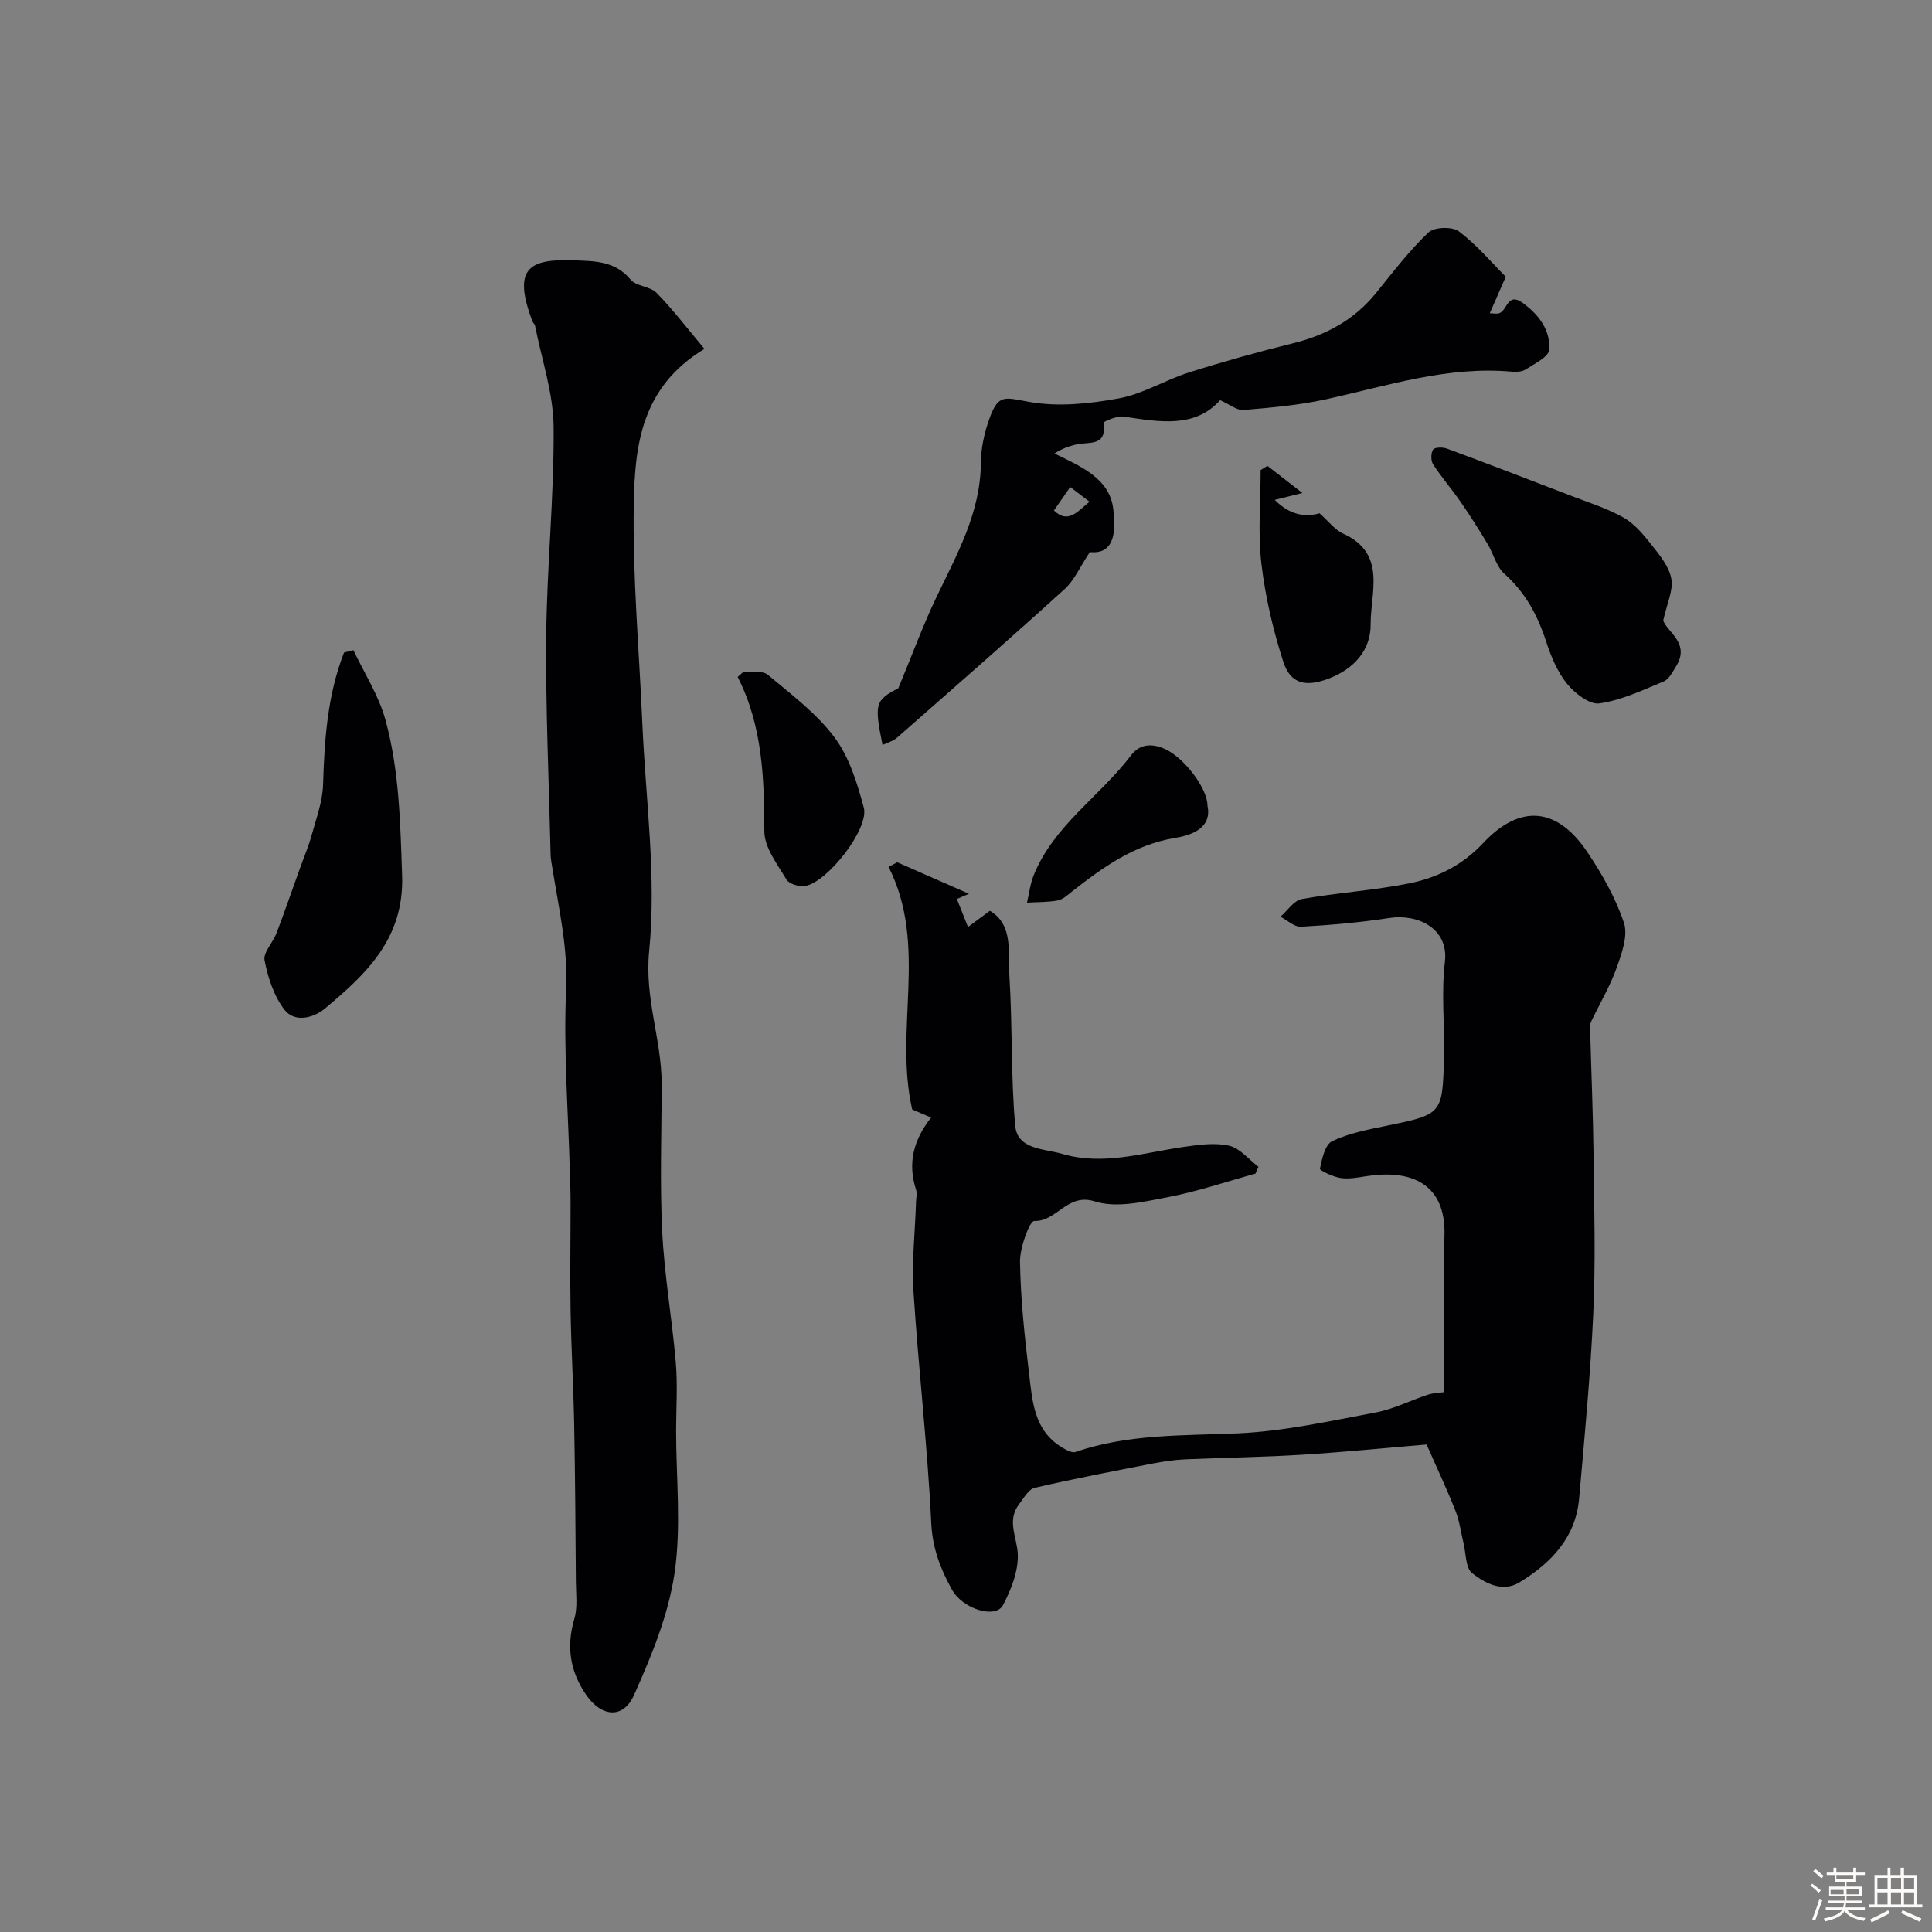
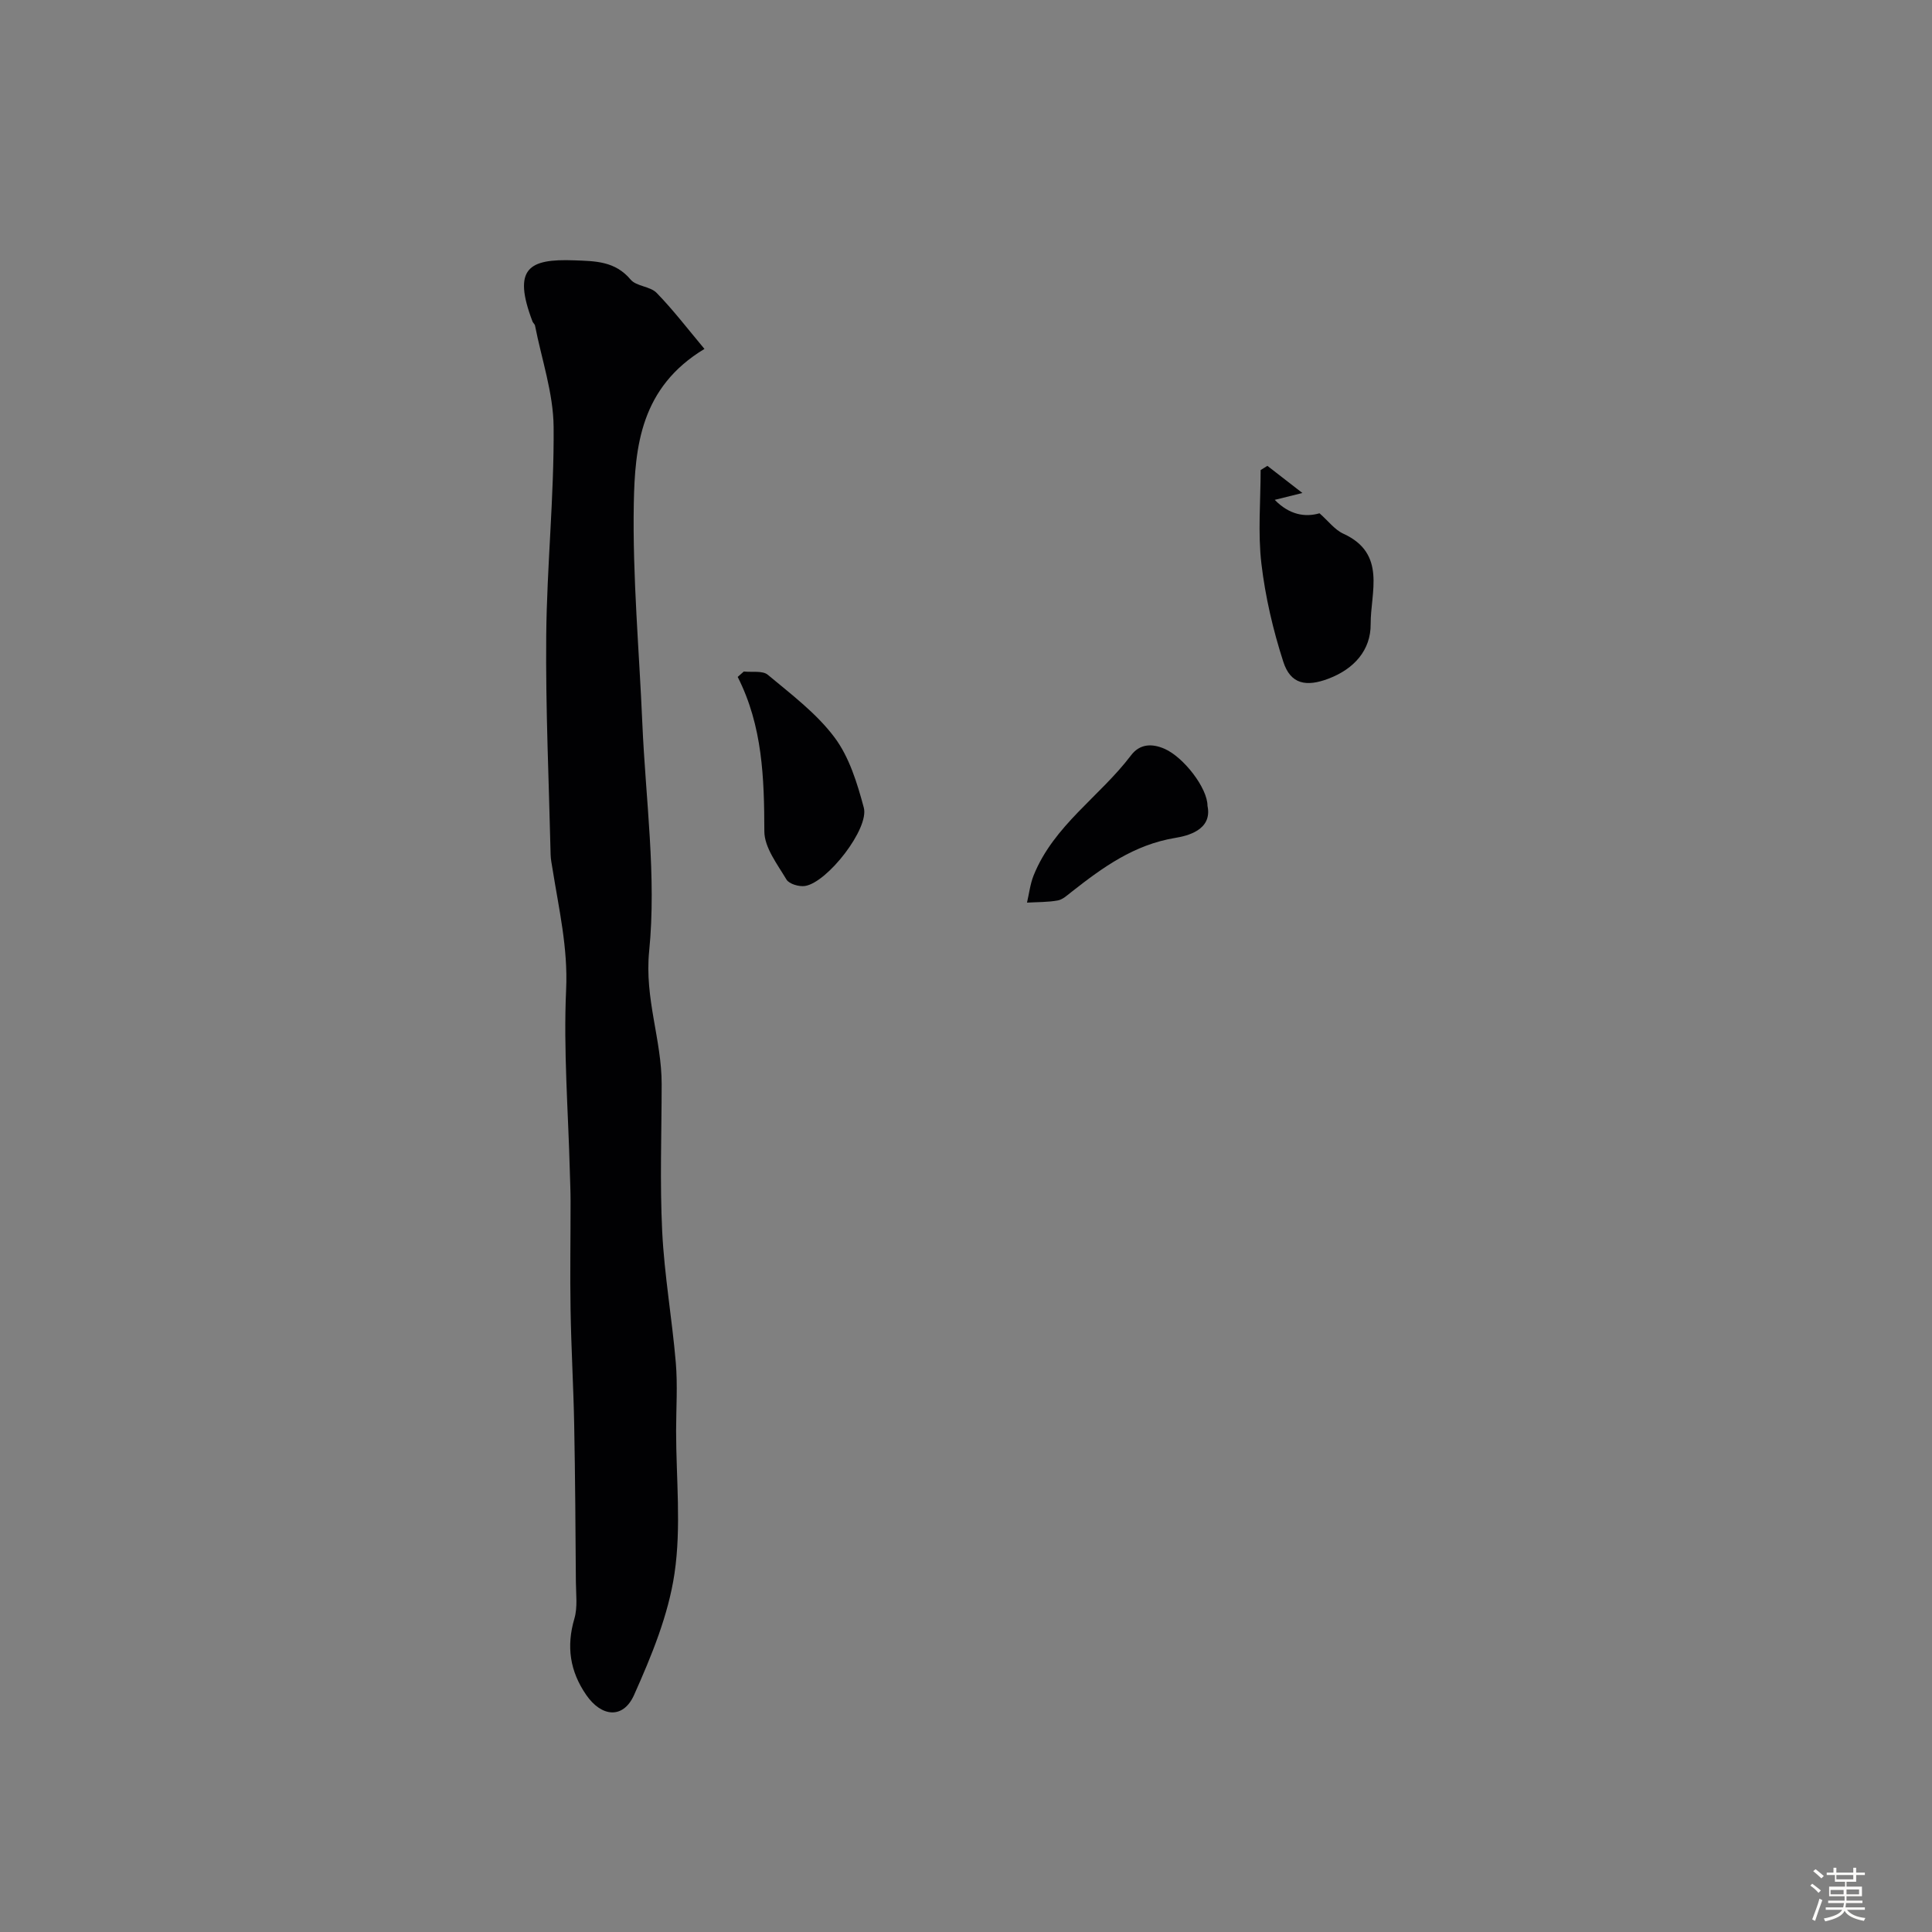
<svg xmlns="http://www.w3.org/2000/svg" enable-background="new 0 0 400 400" viewBox="0 0 400 400">
  <rect x="0" y="0" width="400" height="400" fill="#808080" stroke="none" />
  <path d="m374.8 390.4.4-.4c.7.5 1.3 1 1.8 1.4l-.5.5c-.5-.6-1.1-1.1-1.7-1.5zm1 7.3-.6-.3c.5-1.4 1.1-2.8 1.5-4.3.2.1.4.2.6.3-.5 1.3-1 2.8-1.5 4.3zm-.4-10.3.5-.4c.4.3 1 .8 1.7 1.4l-.5.5c-.5-.5-1.1-1-1.7-1.5zm2.5.3h1.7v-1h.6v1h3.5v-1h.6v1h1.8v.5h-1.8v1.4h-2v1h3.2v2h-3.2v.9h3.3v.5h-3.4c0 .3-.1.6-.1.9h4v.5h-3.7c.7.9 1.9 1.5 3.8 1.7-.1.2-.2.4-.3.6-2.1-.4-3.5-1.1-4-2.1-.4 1-1.8 1.7-4 2.2-.1-.2-.2-.4-.3-.6 2.1-.4 3.4-1 3.8-1.8h-3.4v-.5h3.6c.1-.3.1-.6.2-.9h-3.3v-.5h3.4c0-.3 0-.6 0-.9h-3.2v-2h3.3v-1h-2.1v-1.4h-1.7v-.5zm1.1 3.5v1h2.7c0-.3 0-.4 0-.4 0-.1 0-.2 0-.2 0-.1 0-.2 0-.3h-2.7zm1.2-3v.9h3.5v-.9zm4.7 3h-2.6v.6.4h2.6z" fill="#fcfbfa" />
-   <path d="m393.6 386.7h.6v1.5h2.7v6.1h1.1v.6h-11v-.6h1.1v-6.1h2.7v-1.5h.6v1.5h2.1v-1.5zm-2.7 8.8.4.6c-1.2.6-2.5 1.3-3.8 1.9-.1-.2-.2-.4-.3-.6 1.2-.6 2.5-1.2 3.7-1.9zm-2.2-6.7v2.4h2.1v-2.4zm0 3v2.5h2.1v-2.5zm2.8-3v2.4h2.1v-2.4zm0 3v2.5h2.1v-2.5zm6 6.1c-1.4-.7-2.7-1.3-3.9-1.8l.3-.6c1.5.6 2.7 1.2 3.9 1.7zm-1.2-9.1h-2.1v2.4h2.1zm-2.1 3v2.5h2.1v-2.5z" fill="#fcfbfa" />
  <g fill="#010103">
-     <path d="m295.36 299.07c-7.9.66-16.87 1.56-25.86 2.12-8.02.5-16.07.59-24.1.95-2.27.1-4.54.44-6.77.87-8.16 1.59-16.33 3.15-24.42 5.03-1.26.29-2.24 2.12-3.2 3.36-2.64 3.41-.44 6.86-.29 10.36.14 3.51-1.37 7.36-3.07 10.58-1.5 2.84-8.28.86-10.55-3.21-2.38-4.26-4.05-8.6-4.3-13.86-.77-15.93-2.64-31.8-3.66-47.71-.4-6.24.32-12.56.52-18.84.03-.79.24-1.65.01-2.36-1.8-5.5-.56-10.36 3.11-14.98-1.58-.68-3.02-1.29-3.92-1.68-3.82-16.71 3.35-33.91-4.89-50.22.6-.32 1.2-.63 1.8-.95 4.64 2.04 9.28 4.07 14.84 6.52-1.57.68-2.17.94-2.5 1.08.7 1.76 1.4 3.53 2.3 5.79 1.19-.87 2.75-2.03 4.54-3.35 4.88 2.9 3.72 8.5 4.02 13.25.67 10.4.29 20.89 1.22 31.26.45 4.97 6.04 4.73 9.71 5.81 8.51 2.52 16.84-.25 25.22-1.44 3.1-.44 6.42-.92 9.37-.24 2.24.52 4.06 2.85 6.06 4.37-.21.47-.42.94-.63 1.41-6.03 1.66-12 3.7-18.13 4.87-4.97.95-10.6 2.31-15.11.88-5.76-1.82-7.81 4.18-12.54 4.05-.97-.03-3.01 5.52-2.96 8.47.13 7.7.95 15.42 1.87 23.08.69 5.75 1 11.87 6.87 15.36.82.49 2 1.17 2.73.92 10.96-3.77 22.3-3.36 33.65-3.86 9.57-.43 19.09-2.56 28.56-4.33 3.69-.69 7.16-2.5 10.77-3.67 1.25-.41 2.64-.42 3.35-.52 0-10.64-.27-21.51.08-32.35.35-10.95-7.02-13.8-16.13-12.38-1.78.28-3.65.64-5.39.38-1.56-.24-4.34-1.56-4.26-1.92.42-2.05 1.05-4.98 2.53-5.7 3.45-1.65 7.38-2.4 11.19-3.18 11.61-2.39 11.69-2.33 11.96-14.47.15-6.5-.58-13.07.19-19.48.83-6.96-5.67-9.98-11.48-9.08-6.05.93-12.18 1.46-18.3 1.81-1.38.08-2.84-1.34-4.26-2.07 1.46-1.27 2.77-3.37 4.41-3.66 7.39-1.33 14.95-1.78 22.3-3.26 5.78-1.16 10.97-3.76 15.24-8.32 7.64-8.15 15.3-7.48 21.56 1.83 3.06 4.55 5.86 9.49 7.59 14.65.89 2.65-.43 6.32-1.48 9.27-1.32 3.74-3.38 7.21-5.11 10.81-.2.41-.43.88-.42 1.31.24 9.13.63 18.25.74 27.38.13 10.69.42 21.4-.07 32.07-.58 12.81-1.81 25.6-2.93 38.38-.71 8.11-5.85 13.38-12.35 17.35-3.5 2.14-7.13.19-9.8-1.91-1.38-1.08-1.26-4.1-1.79-6.25-.54-2.19-.81-4.49-1.63-6.57-1.68-4.29-3.66-8.48-6.01-13.81z" />
    <path d="m145.85 72.24c-13.2 7.95-14.41 20.21-14.63 32.06-.27 15.15 1.12 30.33 1.77 45.49.68 15.74 2.96 31.64 1.41 47.15-.98 9.82 2.6 18.33 2.59 27.54-.01 10.16-.39 20.35.11 30.48.45 9.09 2.05 18.11 2.82 27.18.39 4.66.07 9.38.06 14.07 0 9.87 1.1 19.89-.33 29.55-1.27 8.63-4.77 17.1-8.37 25.16-2.25 5.04-6.74 4.58-9.9.01-3.38-4.89-4.16-10.04-2.46-15.81.69-2.35.33-5.05.31-7.58-.08-10.85-.14-21.69-.35-32.54-.15-7.94-.62-15.87-.75-23.81-.13-7.49.01-14.98 0-22.47 0-2.03-.09-4.05-.15-6.08-.33-12.59-1.34-25.22-.77-37.77.4-8.64-1.51-16.71-2.82-24.99-.15-.97-.37-1.95-.39-2.93-.35-15.1-1.05-30.2-.91-45.29.13-14.43 1.65-28.86 1.53-43.28-.06-7-2.48-13.98-3.85-20.97-.06-.3-.4-.54-.52-.84-4.19-11.05-.77-13.02 8.64-12.67 4.4.16 8.45.16 11.67 3.98 1.19 1.42 4.04 1.38 5.38 2.75 3.41 3.5 6.38 7.39 9.91 11.61z" />
-     <path d="m311.75 57.3c-1.35 3.1-2.29 5.24-3.31 7.56.78 0 1.49.19 2.04-.04 1.61-.66 1.66-4.43 4.85-2.06 3.36 2.49 5.7 5.65 5.4 9.68-.11 1.46-2.99 2.83-4.76 4-.74.49-1.91.61-2.84.52-13.36-1.24-25.88 2.92-38.65 5.72-5.57 1.22-11.32 1.73-17.02 2.2-1.4.12-2.91-1.18-4.85-2.03-5.2 5.85-12.55 4.52-19.97 3.4-1.36-.21-4.21 1.04-4.17 1.29.76 5-3.07 3.88-5.64 4.48-1.57.37-3.1.93-4.51 1.88 5.61 2.72 11.46 5.24 12.17 11.51.36 3.18.93 9.53-4.85 8.89-2.05 3.08-3.21 5.83-5.21 7.65-11.46 10.41-23.12 20.6-34.75 30.82-.77.68-1.89.96-2.96 1.47-1.76-8.62-1.49-9.26 3.27-11.75 2.97-7.15 5.12-13.06 7.82-18.71 4.28-8.96 9.21-17.6 9.27-27.99.02-3.03.72-6.17 1.74-9.04 1.87-5.24 3.1-4.47 8.34-3.53 5.95 1.06 12.45.37 18.49-.74 5.01-.92 9.61-3.82 14.55-5.38 7.11-2.25 14.31-4.25 21.55-6.04 6.85-1.69 12.64-4.85 17.13-10.38 3.49-4.31 6.88-8.76 10.87-12.56 1.19-1.13 4.95-1.25 6.31-.21 3.76 2.85 6.87 6.56 9.69 9.39zm-93.54 48.38c2.81 2.76 4.73.42 7.36-1.81-1.69-1.29-3-2.29-3.99-3.04-1.19 1.71-2.05 2.95-3.37 4.85z" />
-     <path d="m344.35 128.48c.88 2.46 5.66 4.7 2.63 9.53-.71 1.14-1.46 2.63-2.55 3.08-4.34 1.8-8.73 3.89-13.29 4.54-2.05.29-5.1-2.09-6.71-4.07-2-2.47-3.32-5.66-4.32-8.74-1.77-5.42-4.28-10.15-8.64-14.02-1.68-1.49-2.27-4.17-3.5-6.21-1.75-2.91-3.56-5.78-5.49-8.57-1.85-2.68-4-5.16-5.77-7.88-.49-.76-.48-2.31 0-3.06.31-.49 1.98-.53 2.84-.21 8.51 3.16 16.99 6.41 25.46 9.68 3.74 1.44 7.62 2.65 11.09 4.59 2.27 1.27 4.12 3.49 5.78 5.59 1.7 2.16 3.69 4.54 4.15 7.09.44 2.4-.92 5.15-1.68 8.66z" />
-     <path d="m73.17 134.61c2.26 4.78 5.24 9.37 6.62 14.39 2.89 10.5 3.08 21.34 3.46 32.24.45 13.07-7.4 20.4-16.01 27.59-2.34 1.95-6.22 2.95-8.33.24-2.19-2.81-3.42-6.64-4.13-10.22-.33-1.65 1.73-3.69 2.47-5.65 1.66-4.36 3.18-8.78 4.76-13.17.86-2.41 1.87-4.78 2.55-7.24.94-3.42 2.23-6.89 2.33-10.37.28-9.35.92-18.56 4.34-27.32.65-.17 1.29-.33 1.94-.49z" />
    <path d="m262.4 96.45c2.07 1.6 4.14 3.21 7.25 5.62-2.87.71-4.05 1-5.73 1.42 3.02 3.1 6.28 3.65 9.27 2.78 1.84 1.62 3.16 3.42 4.94 4.23 9.02 4.12 5.61 12.15 5.65 18.72.04 5.38-3.42 9.28-8.73 11.29-4.61 1.75-7.85 1.16-9.35-3.48-2.13-6.59-3.73-13.46-4.54-20.33-.75-6.38-.16-12.91-.16-19.38.47-.29.93-.58 1.4-.87z" />
    <path d="m154 139.03c1.69.19 3.89-.23 4.97.68 4.85 4.05 10.07 7.97 13.8 12.95 3.07 4.09 4.71 9.49 6.07 14.55 1.16 4.34-7.52 15.47-12.15 16.22-1.23.2-3.31-.41-3.86-1.33-1.88-3.16-4.57-6.62-4.58-9.97-.03-10.98-.35-21.79-5.52-31.98.43-.38.85-.75 1.27-1.12z" />
    <path d="m250 166.84c1.07 5.07-4.32 6.25-6.69 6.64-8.56 1.42-15 6.11-21.44 11.16-.89.7-1.84 1.6-2.87 1.79-2.08.38-4.24.32-6.37.45.44-1.88.66-3.85 1.37-5.63 4.16-10.35 13.72-16.35 20.17-24.87 1.81-2.39 4.33-2.5 6.98-1.33 3.91 1.74 8.85 8.09 8.85 11.79z" />
  </g>
</svg>